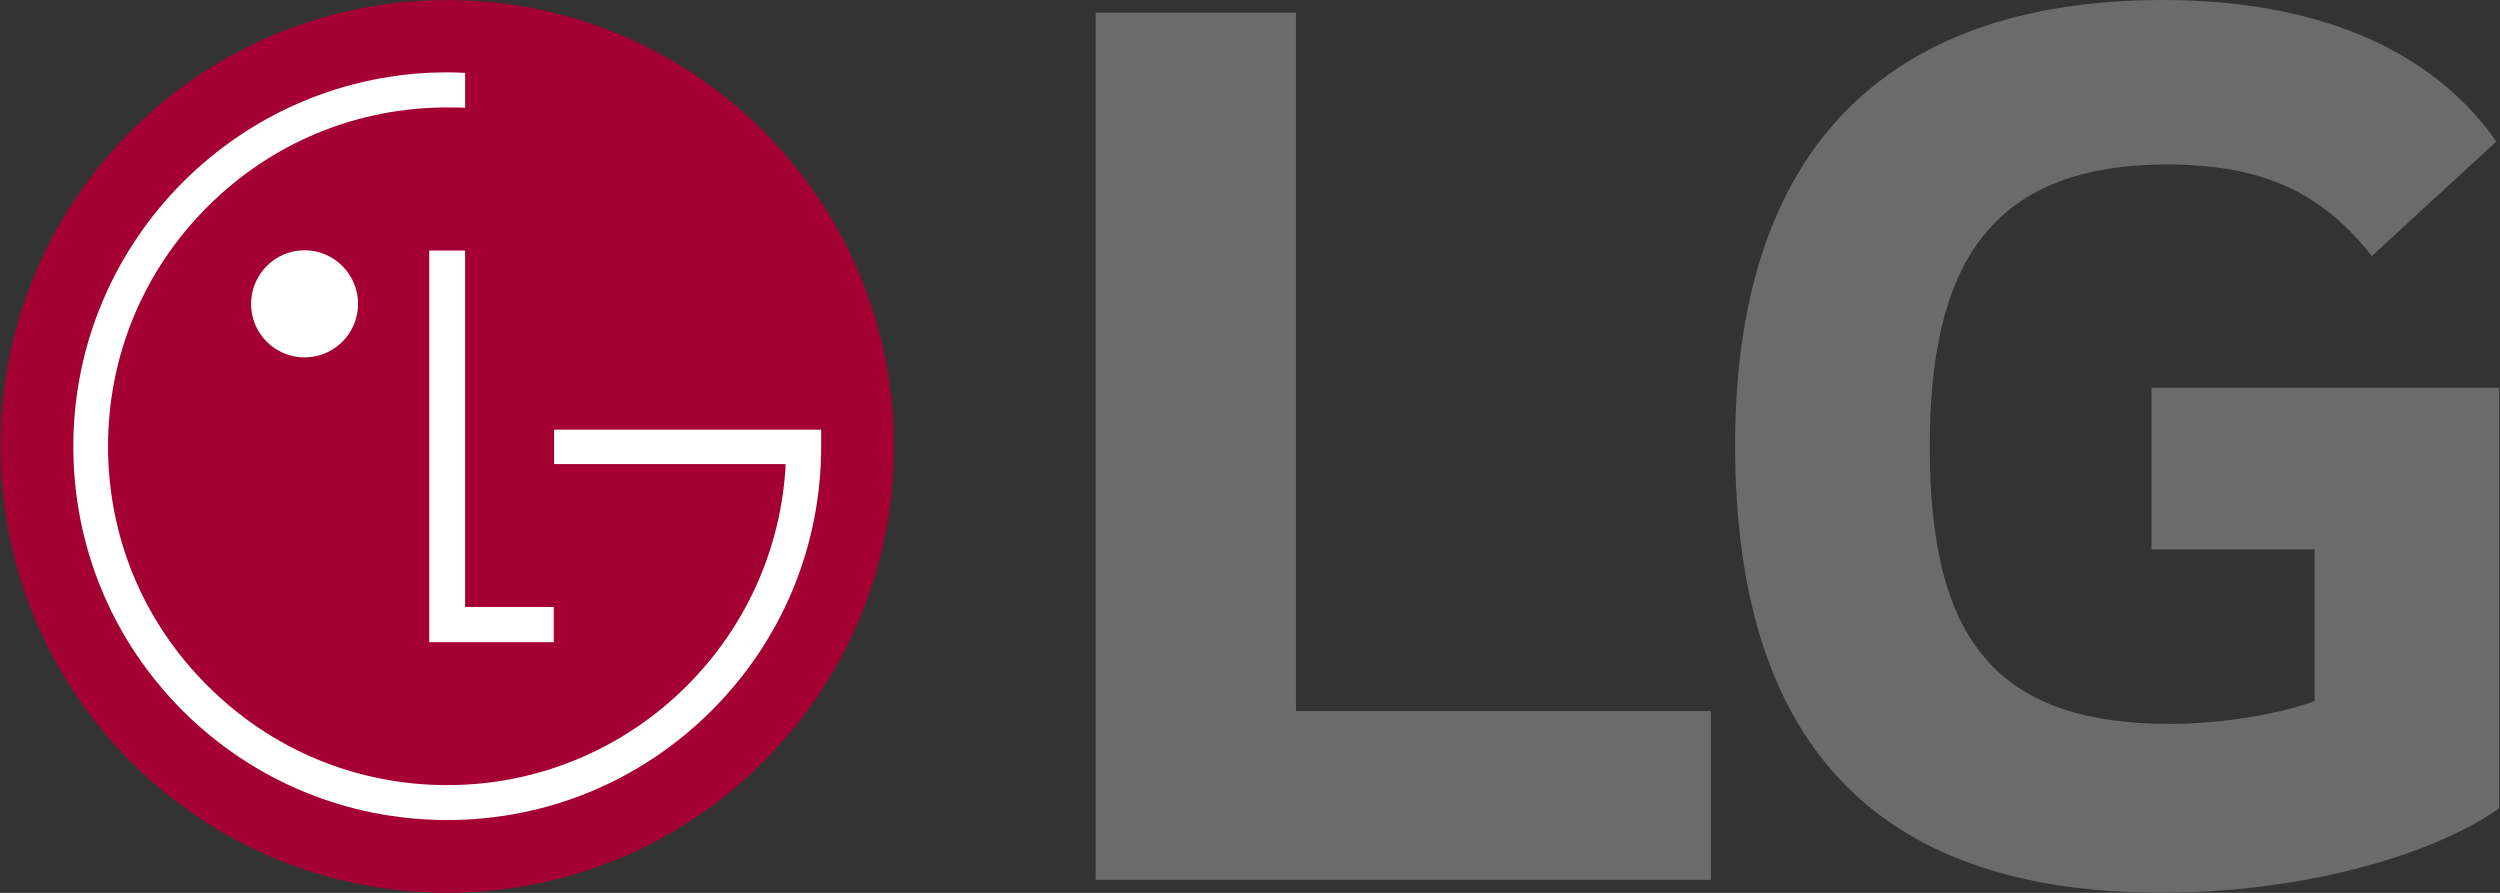
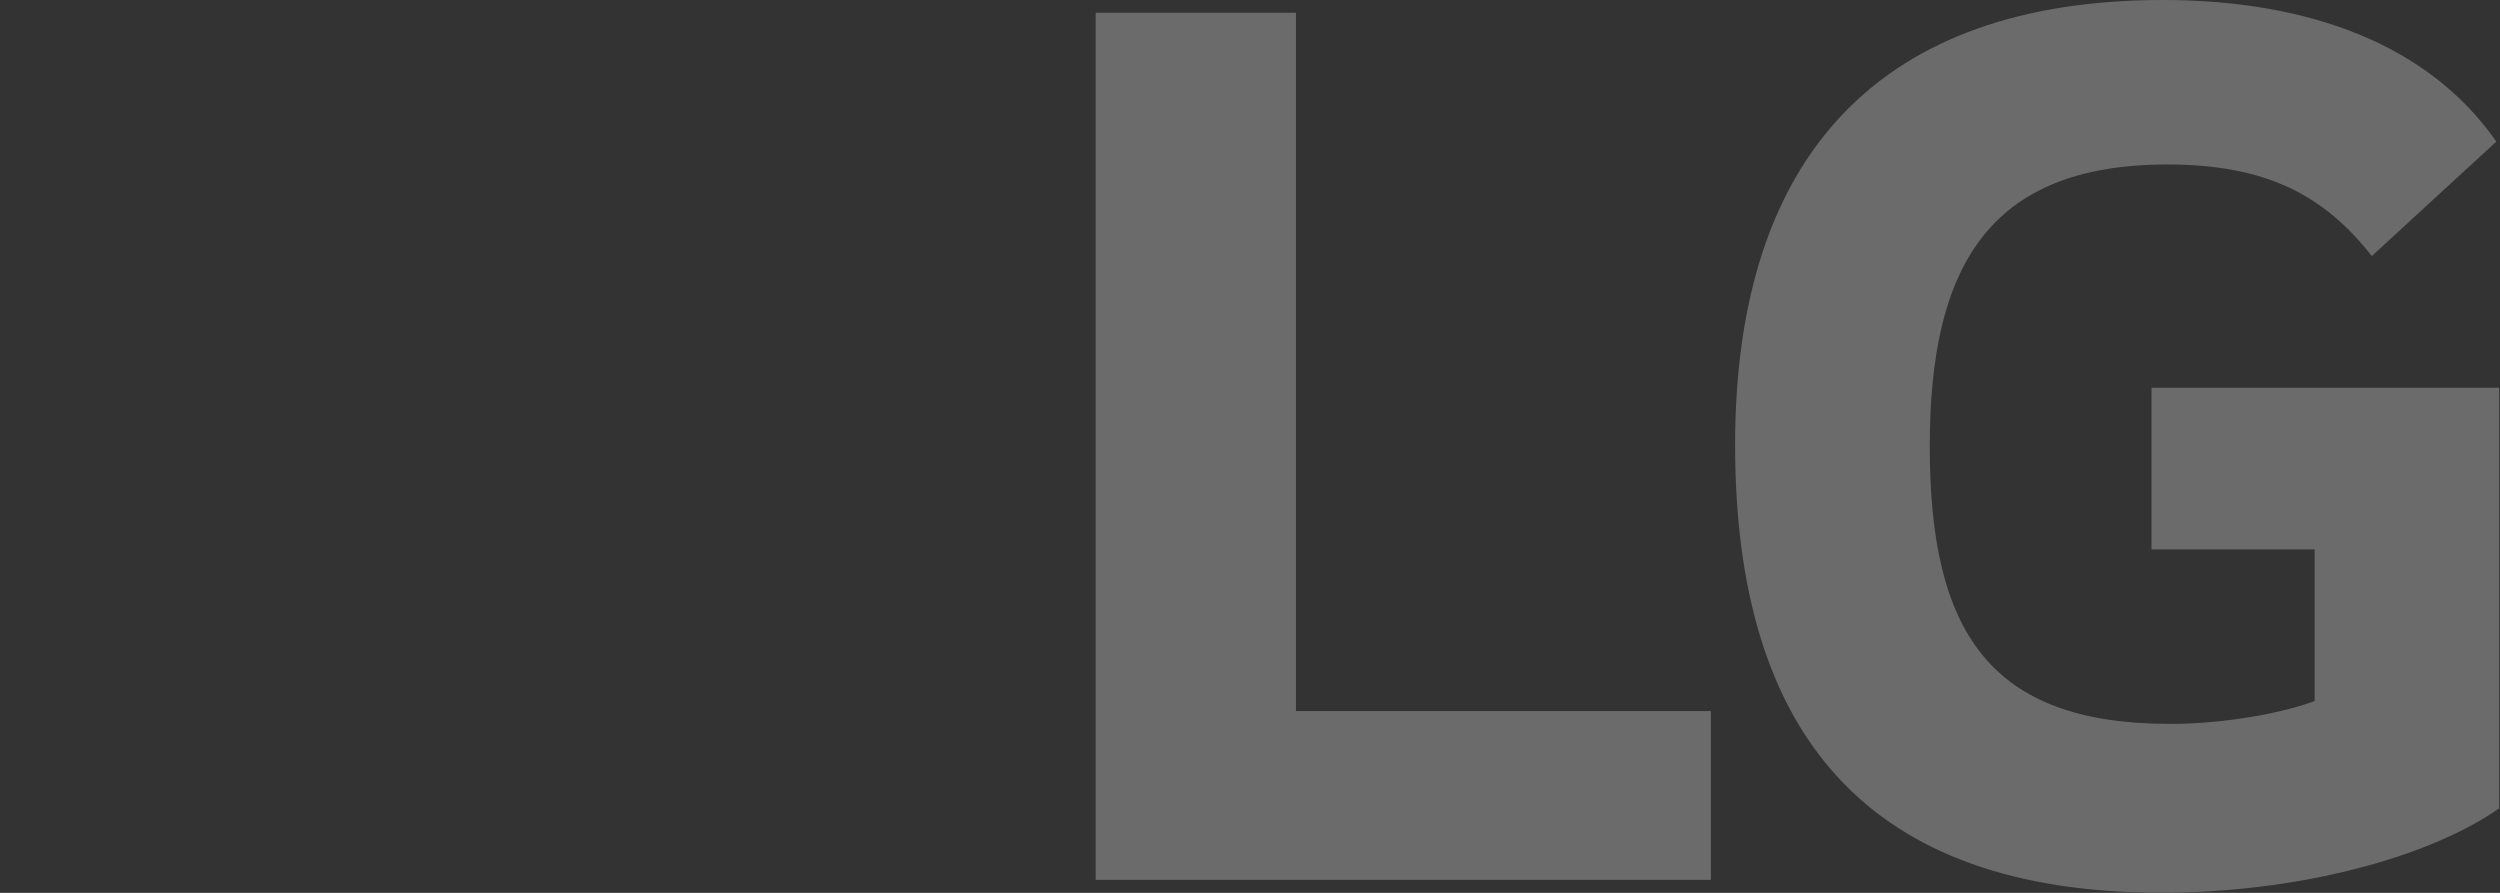
<svg xmlns="http://www.w3.org/2000/svg" xmlns:ns1="http://sodipodi.sourceforge.net/DTD/sodipodi-0.dtd" xmlns:ns2="http://www.inkscape.org/namespaces/inkscape" version="1.1" id="Layer_1" x="0px" y="0px" width="560" height="200" viewBox="0 0 560 200" enable-background="new 0 0 176.132 77.239" xml:space="preserve" ns1:docname="lg.svg" ns2:version="1.1.1 (3bf5ae0d25, 2021-09-20)">
  <rect x="0" y="0" width="560" height="200" fill="#333333" stroke="none" />
  <defs id="defs17" />
  <ns1:namedview id="namedview15" pagecolor="#ffffff" bordercolor="#666666" borderopacity="1.0" ns2:pageshadow="2" ns2:pageopacity="0.0" ns2:pagecheckerboard="0" showgrid="false" ns2:zoom="1.1331325" ns2:cx="288.13931" ns2:cy="26.916536" ns2:window-width="1680" ns2:window-height="979" ns2:window-x="1912" ns2:window-y="-8" ns2:window-maximized="1" ns2:current-layer="g12" />
  <g id="g12" transform="matrix(2.589,0,0,2.589,1.965,-9.2725e-7)" style="stroke-width:0.386">
-     <path fill="#a50034" d="m 37.934,77.239 c 21.328,0 38.65,-17.271 38.65,-38.611 0,-21.341 -17.322,-38.628 -38.65,-38.628 -21.361,0 -38.65,17.287 -38.65,38.628 0,21.34 17.289,38.611 38.65,38.611" id="path2" style="stroke-width:0.149" />
-     <polygon fill="#ffffff" points="40.2,21.676 37.095,21.676 37.095,55.563 47.868,55.563 47.868,52.516 40.2,52.516 " id="polygon4" style="stroke-width:0.149" transform="translate(-0.716)" />
-     <path fill="#ffffff" d="m 25.592,30.922 c 2.563,0 4.629,-2.084 4.629,-4.629 0,-2.547 -2.066,-4.639 -4.629,-4.639 -2.563,0 -4.629,2.092 -4.629,4.639 0,2.547 2.066,4.629 4.629,4.629" id="path6" style="stroke-width:0.149" />
-     <path fill="#ffffff" d="m 39.483,6.304 c -0.404,-0.02 -1.172,-0.045 -1.539,-0.045 -17.84,0 -32.359,14.524 -32.359,32.353 0,8.66 3.365,16.777 9.46,22.881 6.12,6.09 14.241,9.455 22.899,9.455 8.625,0 16.744,-3.365 22.853,-9.455 6.11,-6.104 9.491,-14.221 9.491,-22.881 v -1.439 h -1.309 -21.797 v 2.978 h 20.024 c 0,0.065 0,0.381 -0.014,0.463 -1.018,15.242 -13.748,27.314 -29.248,27.314 -7.846,0 -15.203,-3.051 -20.74,-8.592 -5.555,-5.518 -8.616,-12.869 -8.616,-20.725 0,-7.811 3.061,-15.2 8.616,-20.735 5.537,-5.53 12.894,-8.581 20.74,-8.581 0.338,0 1.16,0 1.539,0.02 z" id="path8" style="stroke-width:0.149" />
    <path fill="#6b6b6b" d="M 111.367,1.103 H 94.037 V 76.126 H 147.265 V 61.522 H 111.367 Z M 185.389,47.536 h 14.114 v 13.118 c -2.602,0.991 -7.677,1.979 -12.506,1.979 -15.598,0 -20.793,-7.922 -20.793,-24.012 0,-15.344 4.948,-24.391 20.546,-24.391 8.668,0 13.619,2.725 17.699,7.925 l 10.775,-9.906 C 208.66,2.847 197.145,5e-7 186.379,5e-7 162.111,5e-7 149.363,13.244 149.363,38.495 c 0,25.128 11.512,38.744 36.894,38.744 11.634,0 23.024,-2.969 29.211,-7.301 V 33.544 h -30.079 z" id="path10" style="stroke-width:0.149" />
  </g>
</svg>